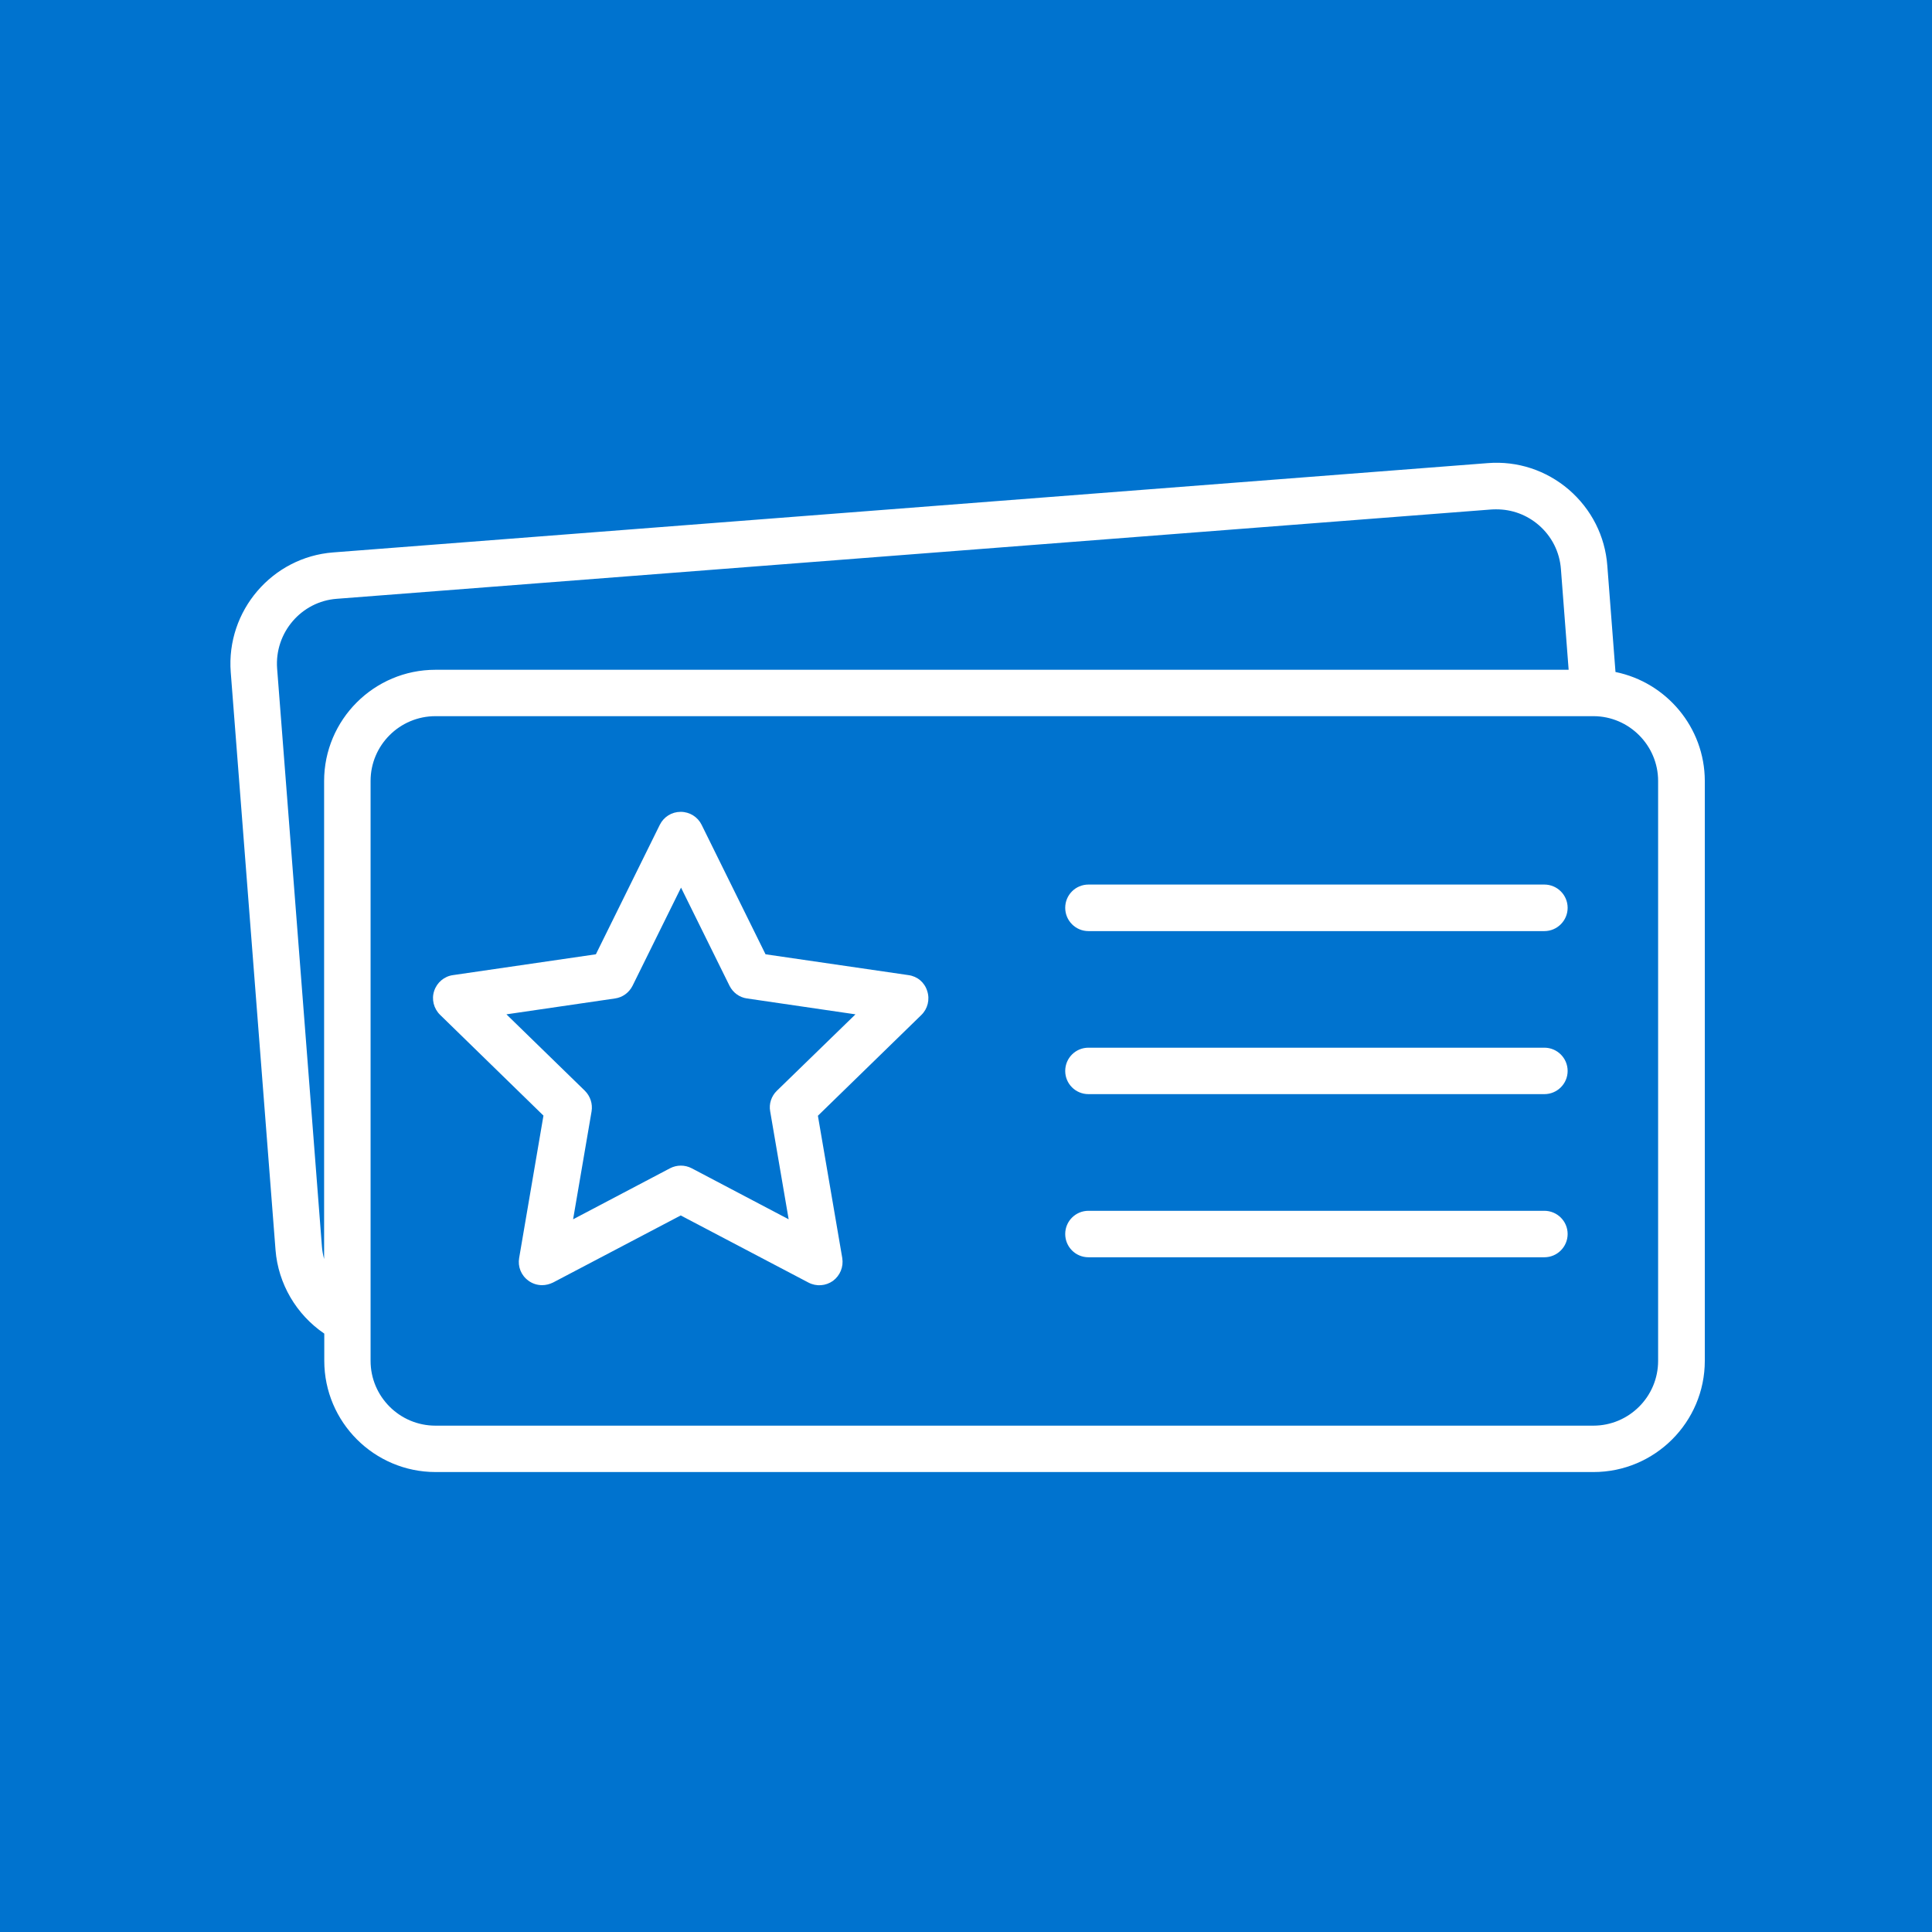
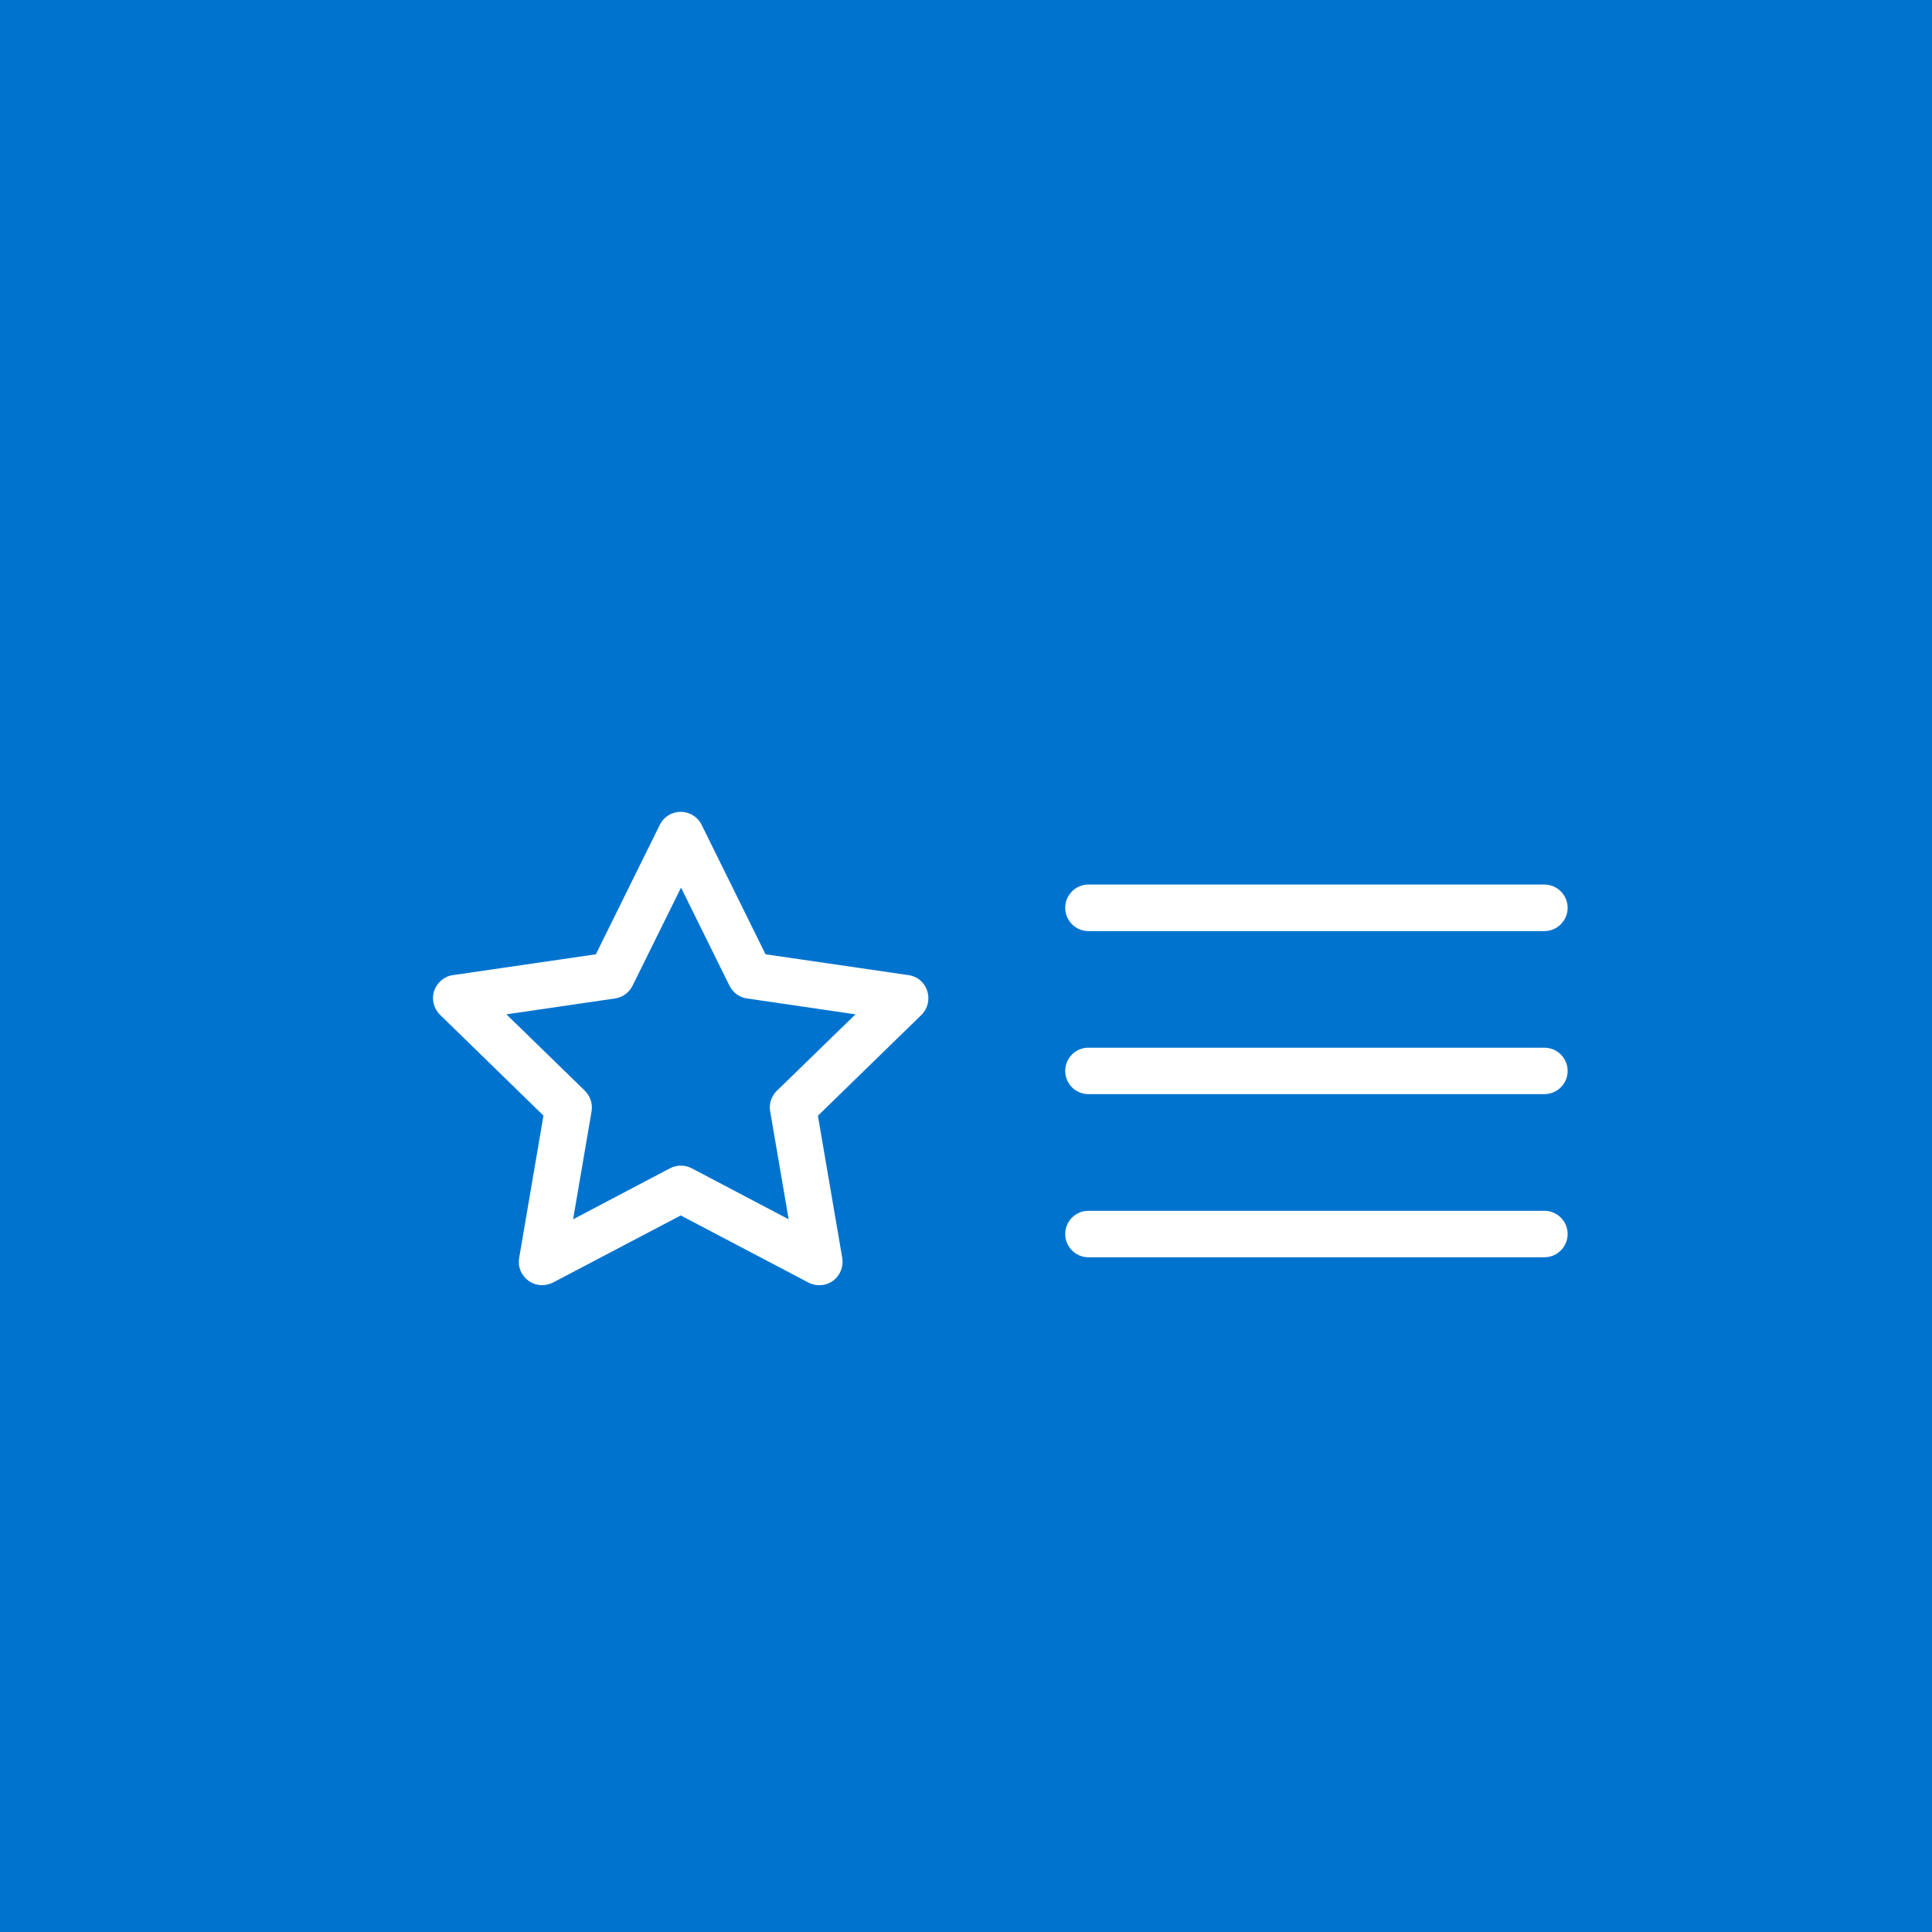
<svg xmlns="http://www.w3.org/2000/svg" width="128" zoomAndPan="magnify" viewBox="0 0 96 96" height="128" preserveAspectRatio="xMidYMid meet" version="1.0">
  <defs>
    <clipPath id="ad063c1e45">
      <path d="M 11.25 22.871 L 84.75 22.871 L 84.75 73.121 L 11.25 73.121 Z M 11.25 22.871 " clip-rule="nonzero" />
    </clipPath>
  </defs>
  <rect x="-9.6" width="115.2" fill="#ffffff" y="-9.6" height="115.2" fill-opacity="1" />
-   <rect x="-9.6" width="115.2" fill="#ffffff" y="-9.6" height="115.2" fill-opacity="1" />
  <rect x="-9.6" width="115.2" fill="#0073cf" y="-9.6" height="115.2" fill-opacity="1" />
  <path fill="#ffffff" d="M 76.738 43.953 L 54.086 43.953 C 53.445 43.953 52.93 44.469 52.93 45.109 C 52.93 45.746 53.445 46.266 54.086 46.266 L 76.738 46.266 C 77.375 46.266 77.895 45.746 77.895 45.109 C 77.895 44.469 77.375 43.953 76.738 43.953 Z M 76.738 43.953 " fill-opacity="1" fill-rule="nonzero" />
  <path fill="#ffffff" d="M 76.738 52.059 L 54.086 52.059 C 53.445 52.059 52.93 52.574 52.93 53.215 C 52.93 53.852 53.445 54.367 54.086 54.367 L 76.738 54.367 C 77.375 54.367 77.895 53.852 77.895 53.215 C 77.895 52.574 77.375 52.059 76.738 52.059 Z M 76.738 52.059 " fill-opacity="1" fill-rule="nonzero" />
  <path fill="#ffffff" d="M 76.738 60.164 L 54.086 60.164 C 53.445 60.164 52.93 60.68 52.93 61.316 C 52.93 61.957 53.445 62.473 54.086 62.473 L 76.738 62.473 C 77.375 62.473 77.895 61.957 77.895 61.316 C 77.895 60.68 77.375 60.164 76.738 60.164 Z M 76.738 60.164 " fill-opacity="1" fill-rule="nonzero" />
  <g clip-path="url(#ad063c1e45)">
-     <path fill="#ffffff" d="M 80.273 33.391 L 79.867 28.113 C 79.758 26.641 79.078 25.301 77.953 24.328 C 76.828 23.367 75.398 22.895 73.926 23.012 L 16.559 27.449 C 13.523 27.68 11.234 30.355 11.465 33.398 L 13.691 62.113 C 13.824 63.793 14.727 65.324 16.113 66.266 L 16.113 67.613 C 16.113 70.664 18.594 73.145 21.645 73.145 L 79.18 73.145 C 82.23 73.145 84.711 70.664 84.711 67.613 L 84.711 38.797 C 84.703 36.141 82.801 33.906 80.273 33.391 Z M 15.996 61.934 L 13.77 33.219 C 13.637 31.441 14.973 29.883 16.734 29.754 L 74.102 25.316 C 74.188 25.309 74.273 25.309 74.355 25.309 C 75.129 25.309 75.859 25.578 76.453 26.086 C 77.105 26.648 77.5 27.426 77.562 28.289 L 77.945 33.281 L 21.637 33.281 C 18.586 33.281 16.105 35.762 16.105 38.812 L 16.105 62.559 C 16.051 62.359 16.012 62.148 15.996 61.934 Z M 82.391 67.621 C 82.391 69.398 80.945 70.84 79.172 70.84 L 21.637 70.84 C 19.855 70.84 18.414 69.391 18.414 67.621 L 18.414 38.805 C 18.414 37.027 19.863 35.586 21.637 35.586 L 79.188 35.586 C 80.953 35.594 82.391 37.043 82.391 38.805 Z M 82.391 67.621 " fill-opacity="1" fill-rule="nonzero" />
-   </g>
+     </g>
  <path fill="#ffffff" d="M 45.141 48.453 L 38.039 47.418 L 34.863 40.984 C 34.672 40.594 34.27 40.34 33.824 40.34 C 33.379 40.34 32.984 40.586 32.785 40.984 L 29.609 47.418 L 22.508 48.453 C 22.074 48.512 21.711 48.82 21.574 49.238 C 21.434 49.652 21.551 50.117 21.867 50.426 L 27.004 55.434 L 25.797 62.504 C 25.719 62.938 25.895 63.375 26.258 63.637 C 26.457 63.785 26.699 63.859 26.938 63.859 C 27.121 63.859 27.305 63.812 27.477 63.73 L 33.824 60.395 L 40.172 63.73 C 40.566 63.938 41.035 63.898 41.391 63.645 C 41.742 63.383 41.922 62.953 41.852 62.512 L 40.641 55.441 L 45.781 50.434 C 46.098 50.125 46.211 49.668 46.074 49.246 C 45.941 48.812 45.582 48.512 45.141 48.453 Z M 38.602 54.199 C 38.332 54.461 38.199 54.848 38.27 55.223 L 39.188 60.586 L 34.371 58.051 C 34.031 57.875 33.633 57.875 33.293 58.051 L 28.477 60.586 L 29.395 55.223 C 29.457 54.848 29.332 54.469 29.062 54.199 L 25.164 50.402 L 30.559 49.613 C 30.934 49.562 31.258 49.324 31.43 48.984 L 33.84 44.105 L 36.25 48.984 C 36.422 49.324 36.742 49.562 37.121 49.613 L 42.508 50.402 Z M 38.602 54.199 " fill-opacity="1" fill-rule="nonzero" />
</svg>